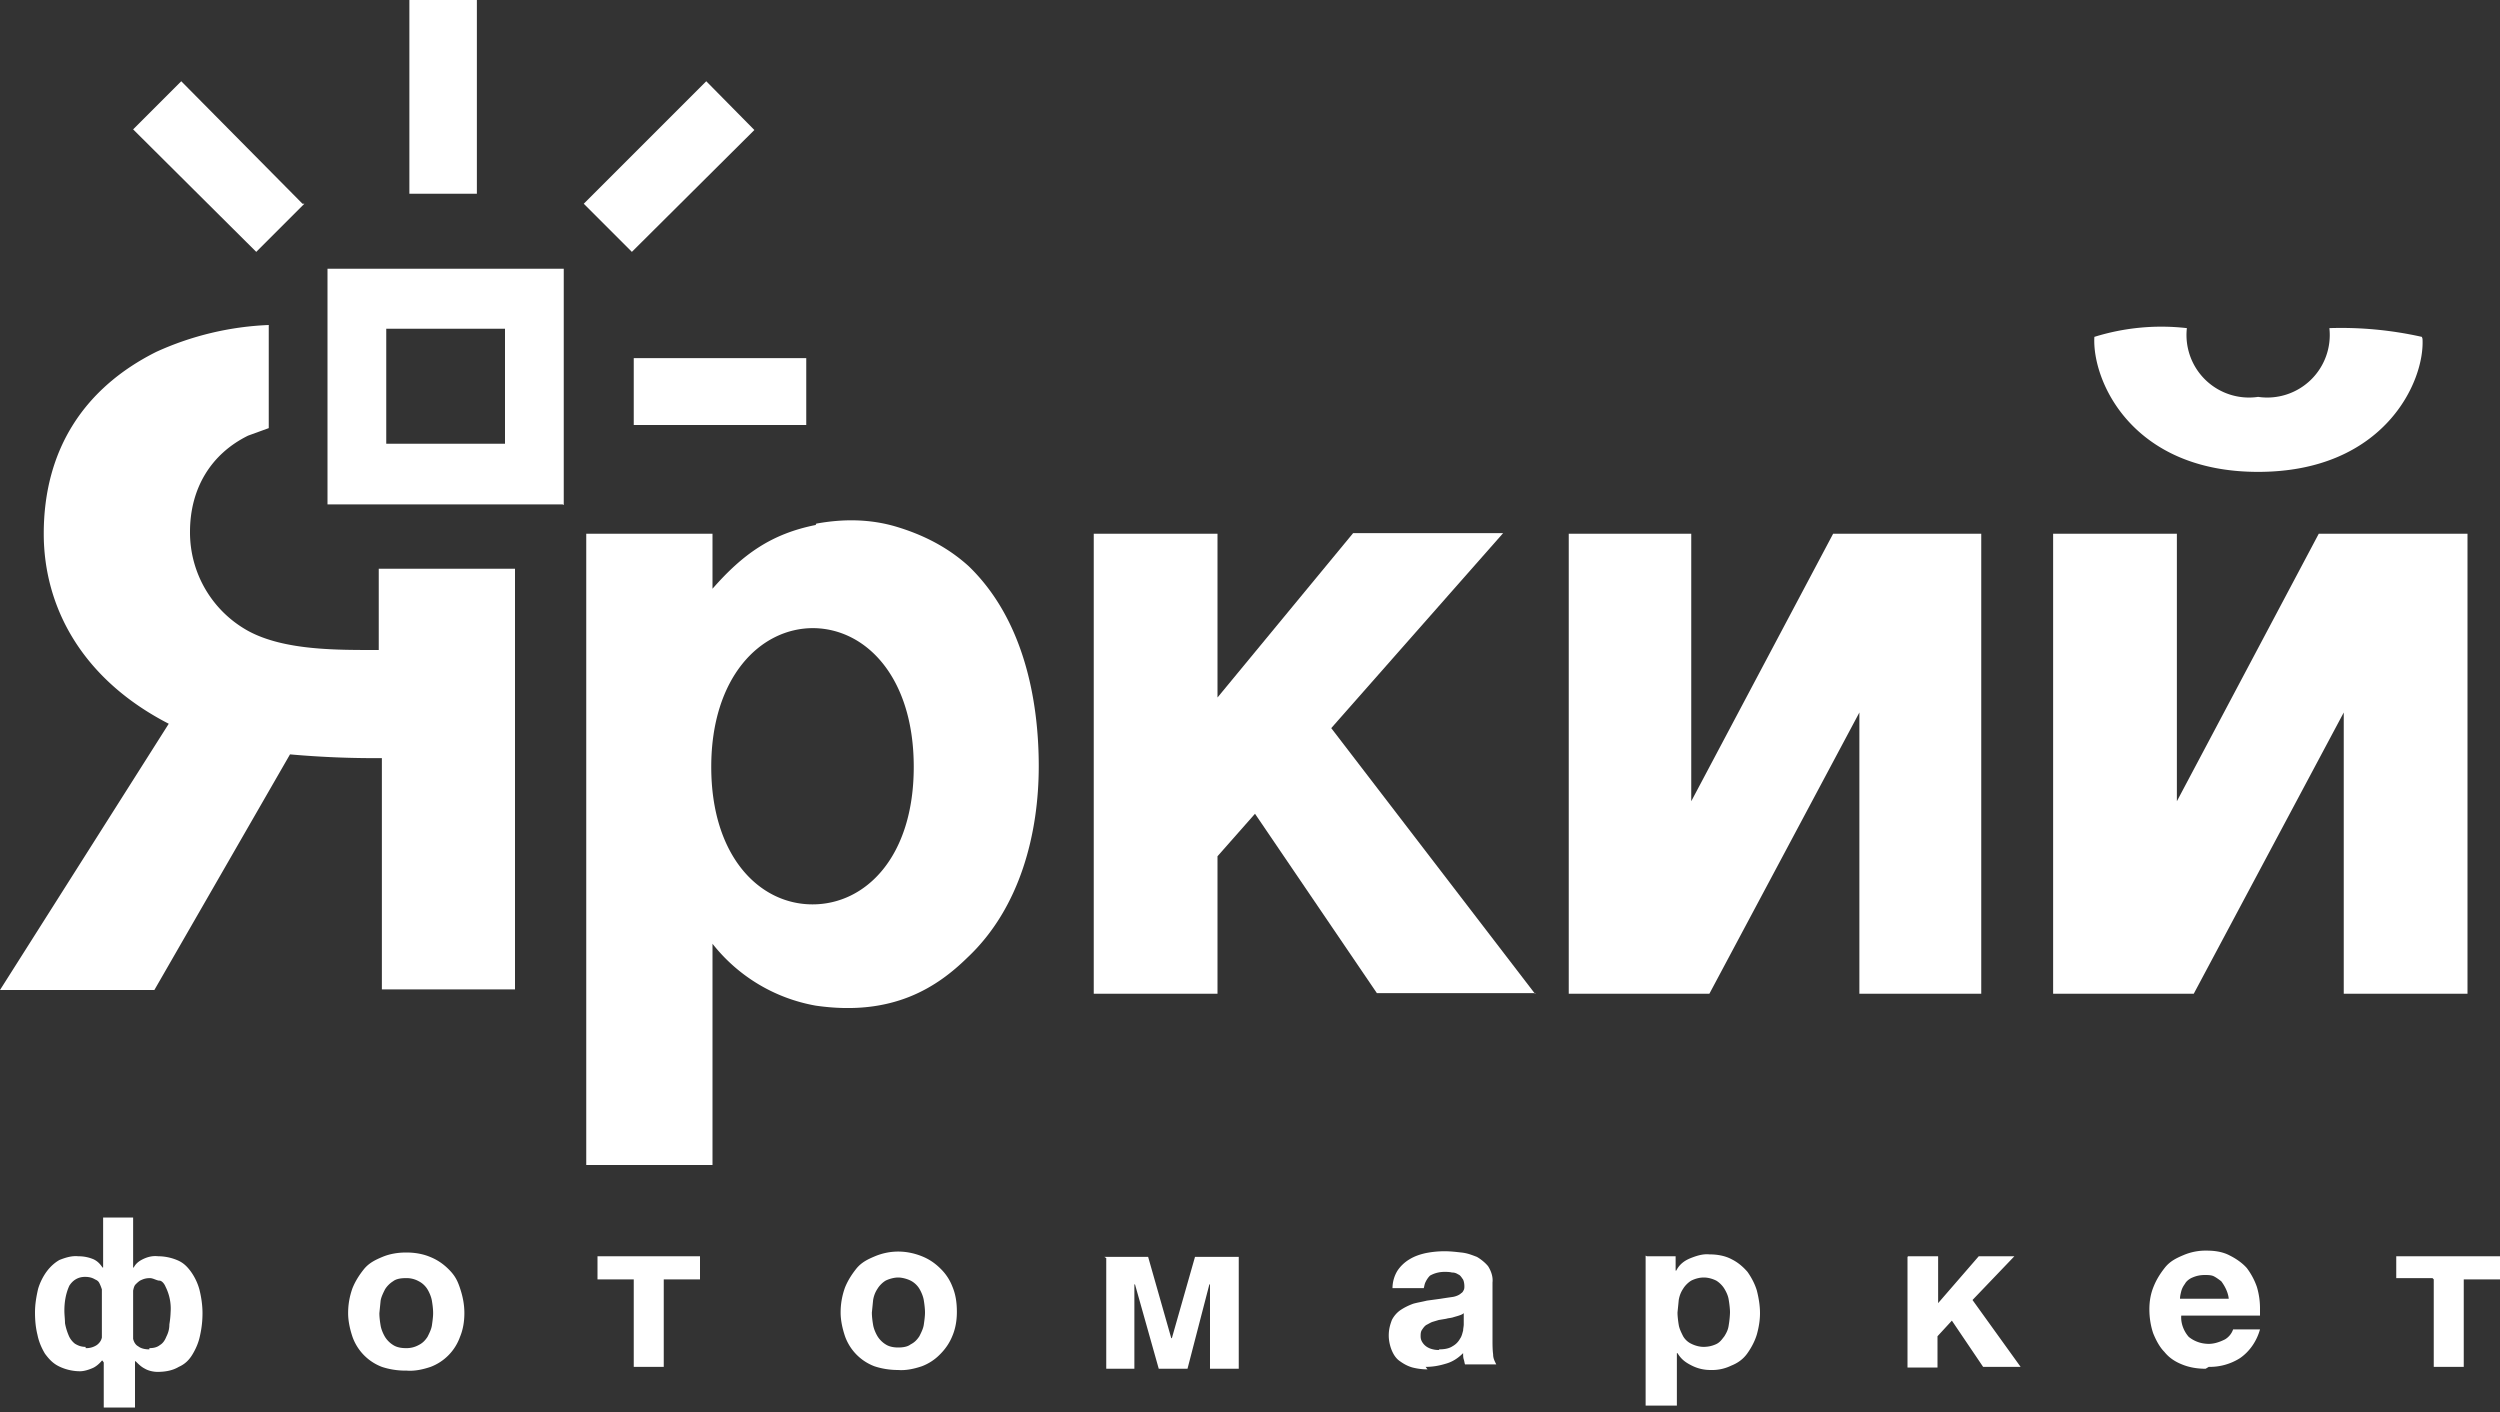
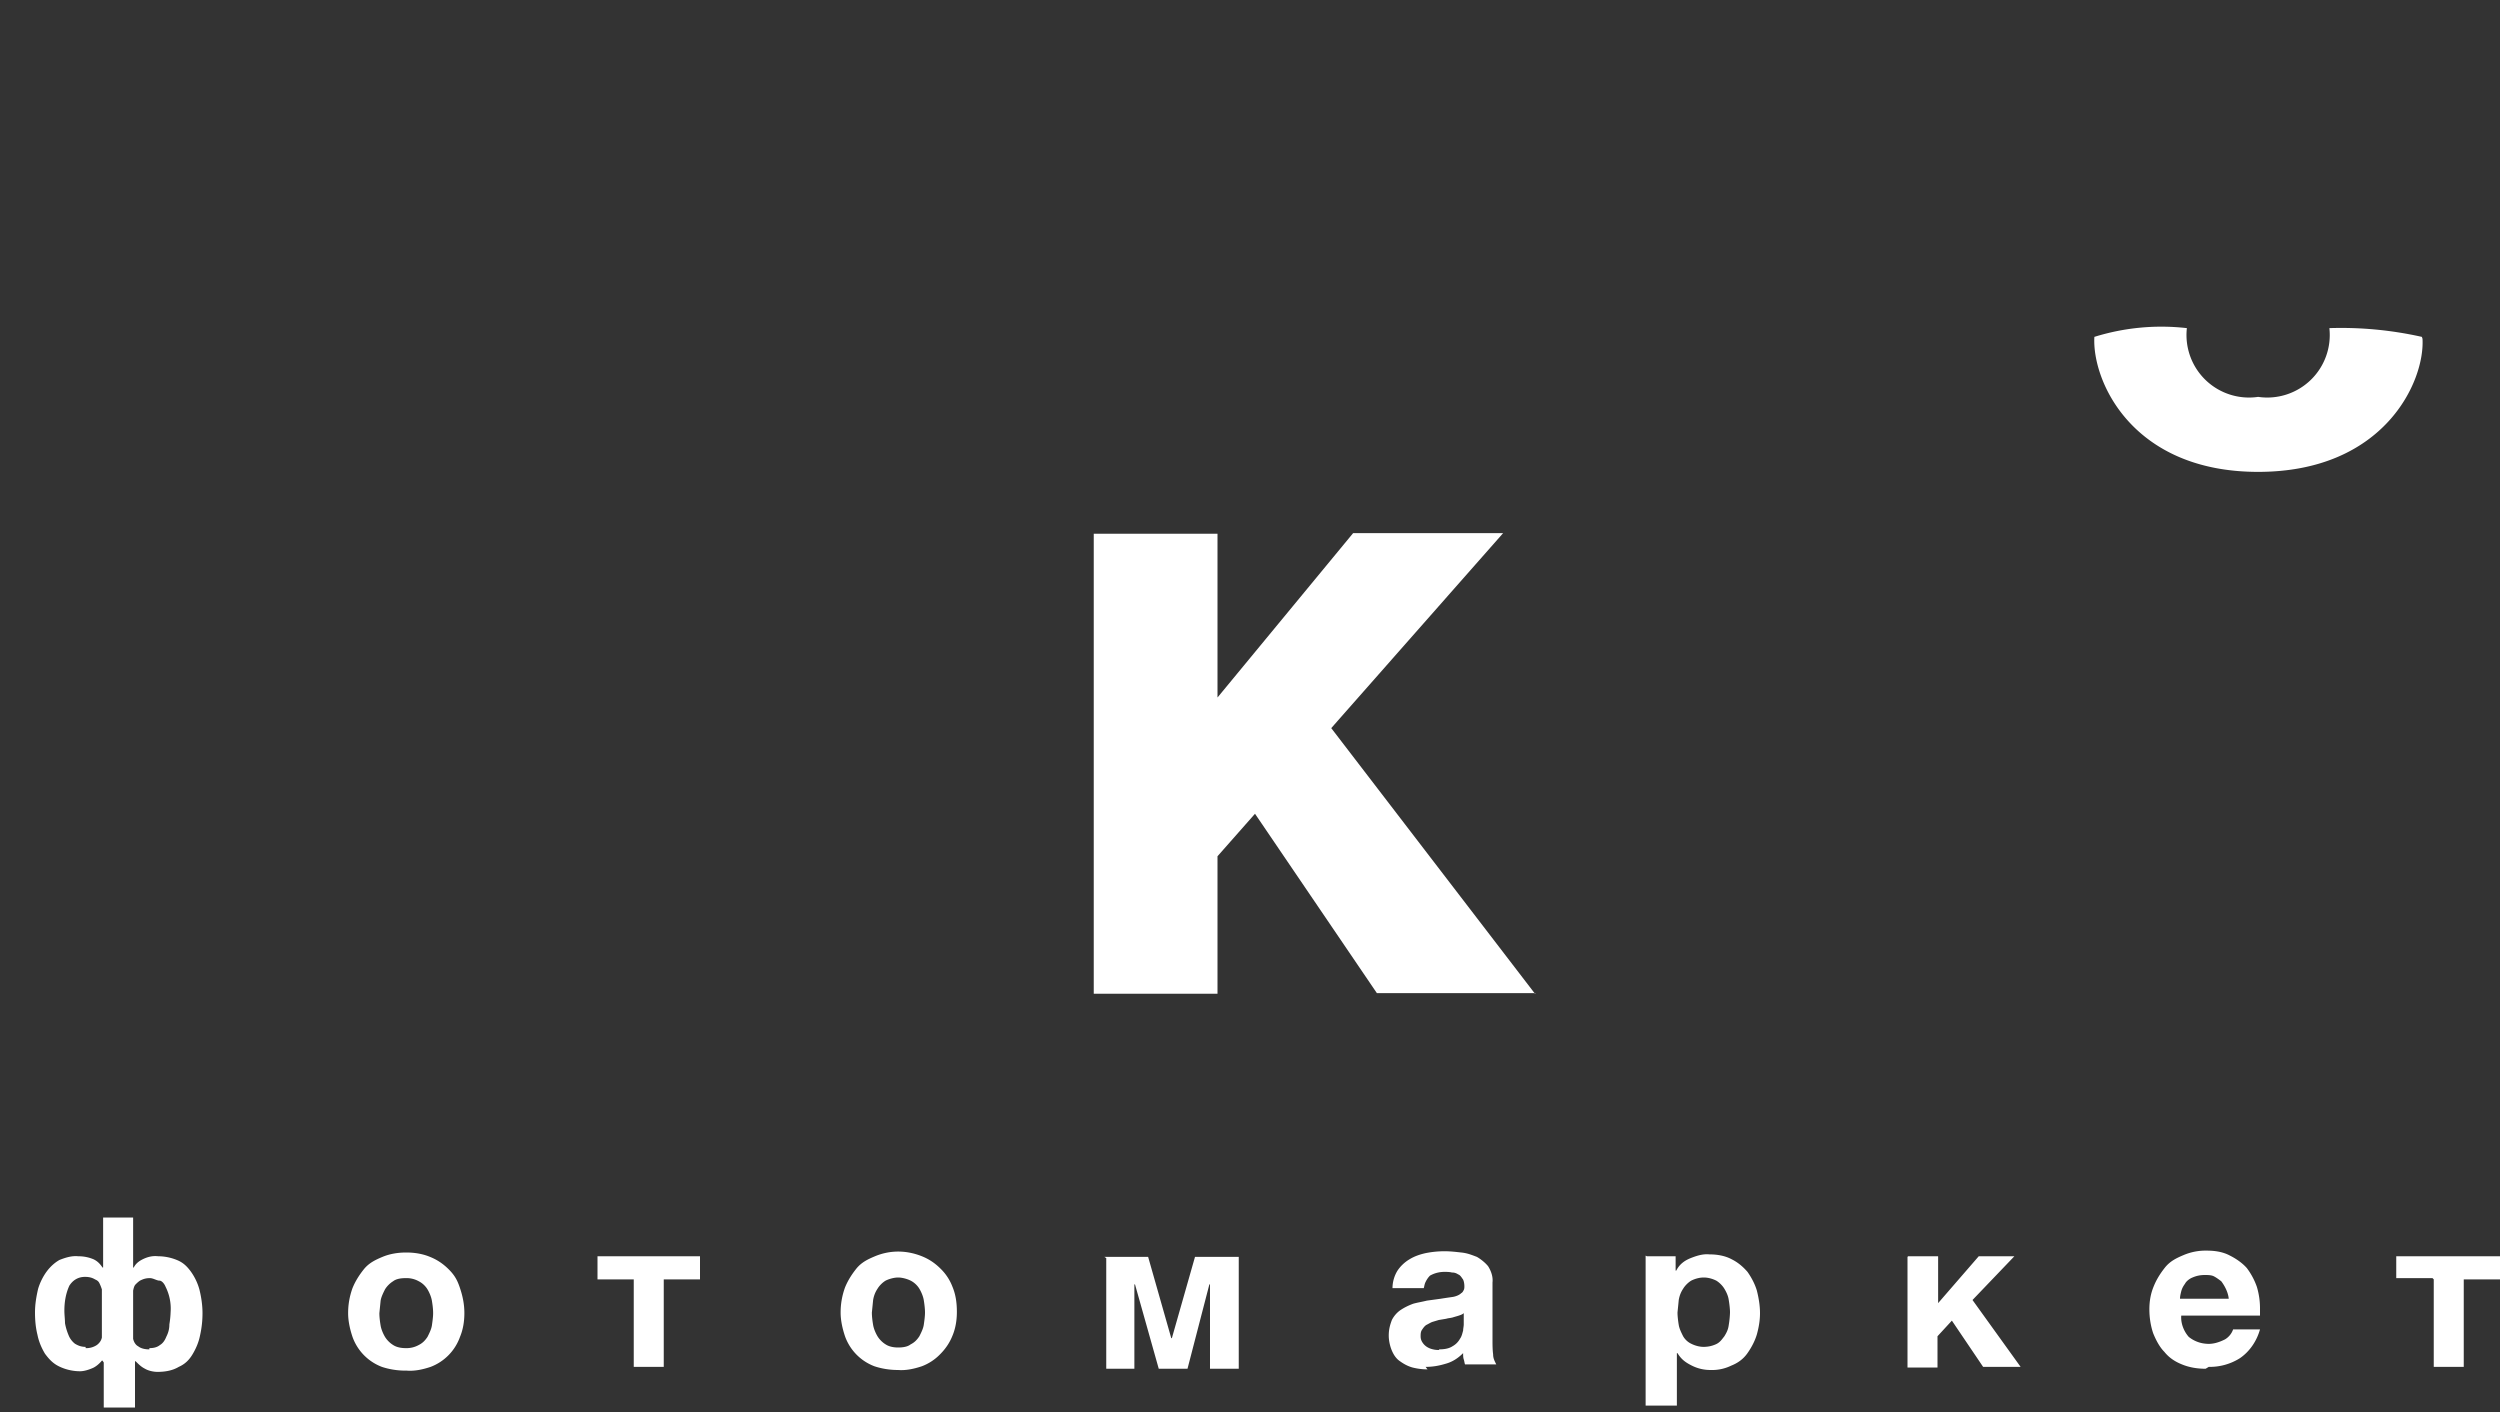
<svg xmlns="http://www.w3.org/2000/svg" width="400" height="226" fill="#fff" fill-rule="evenodd">
  <rect width="100%" height="100%" fill="#333333" stroke="none" />
  <path d="M16.4 217.7h-.1c-.4.5-1 1-1.5 1.2-.7.3-1.4.5-2 .5-1.2 0-2.4-.3-3.4-.8s-1.6-1.2-2.2-2c-.6-1-1-2-1.2-3-.3-1.2-.4-2.4-.4-3.6 0-1.3.2-2.5.5-3.8.3-1 .8-2 1.4-2.8s1.3-1.4 2-1.8c1-.4 2-.7 3-.6 1 0 1.8.2 2.5.5.6.3 1 .7 1.4 1.3h.1v-8h4.8v8h.1c.3-.6.8-1 1.4-1.3.8-.4 1.6-.6 2.5-.5a8 8 0 0 1 3 .6c1 .4 1.6 1 2.2 1.8a9 9 0 0 1 1.4 2.9c.3 1.2.5 2.5.5 3.8a16 16 0 0 1-.4 3.6c-.2 1-.6 2-1.2 3s-1.3 1.6-2.2 2c-1 .6-2.2.8-3.4.8-.7 0-1.5-.2-2-.5-.6-.3-1-.7-1.5-1.2h-.1v7.4h-5V218zm-2.7-2a3 3 0 0 0 1.8-.5c.4-.3.7-.7.8-1.2v-7.7c-.1-.3-.2-.6-.4-1s-.5-.5-.7-.6c-.5-.3-1-.4-1.6-.4-.5 0-1 .1-1.5.4s-.8.7-1 1c-.6 1.3-.8 2.7-.8 4 0 .7.1 1.4.1 2 .1.6.3 1.3.6 2 .2.5.6 1 1 1.3.5.3 1 .5 1.7.5h0zm10.2 0c.6 0 1.2-.1 1.7-.5.5-.3.8-.8 1-1.3.3-.6.5-1.2.5-2a15 15 0 0 0 .2-2c.1-1.4-.2-2.8-.8-4-.2-.5-.6-1-1-1s-1-.4-1.5-.4c-.6 0-1 .1-1.6.4-.3.2-.5.4-.7.6s-.3.5-.4 1v7.7c.1.5.4 1 .8 1.2.5.4 1.2.5 1.8.5m41 3.4c-1.3 0-2.6-.2-3.8-.6a8 8 0 0 1-4.7-4.8c-.4-1.2-.7-2.5-.7-3.8s.2-2.6.7-4c.4-1 1-2 1.8-3s1.8-1.5 3-2 2.5-.7 3.8-.7 2.6.2 3.8.7c1 .4 2 1 3 2s1.4 1.8 1.8 3 .7 2.5.7 4c0 1.3-.2 2.6-.7 3.8a8 8 0 0 1-4.7 4.8c-1.2.4-2.5.7-3.8.6zm0-3.6a4 4 0 0 0 2.1-.5c.6-.3 1-.7 1.4-1.3.3-.6.6-1.2.7-1.8.1-.7.2-1.4.2-2 0-.7-.1-1.4-.2-2s-.4-1.3-.7-1.8-.8-1-1.4-1.3a4 4 0 0 0-2.1-.5c-.7 0-1.5.1-2 .5-.5.3-1 .8-1.3 1.3-.3.6-.6 1.2-.7 1.8l-.2 2c0 .7.1 1.4.2 2s.4 1.3.7 1.8.8 1 1.3 1.3c.6.4 1.4.5 2 .5m36.5-11h-5.8V201H112v3.7h-5.8v14h-4.8v-14zm42.3 14.5c-1.3 0-2.6-.2-3.8-.6a8 8 0 0 1-4.7-4.8c-.4-1.2-.7-2.5-.7-3.8s.2-2.6.7-4c.4-1 1-2 1.8-3s1.8-1.5 3-2c2.4-1 5-1 7.5 0 1 .4 2 1 3 2a8 8 0 0 1 1.9 2.9c.5 1.2.7 2.5.7 4 0 1.3-.2 2.6-.7 3.8-.4 1-1 2-2 3a8 8 0 0 1-2.9 1.9c-1.2.4-2.5.7-3.8.6h0zm0-3.6c.7 0 1.5-.1 2-.5.6-.3 1-.7 1.4-1.3.3-.6.6-1.2.7-1.8.1-.7.2-1.4.2-2s-.1-1.4-.2-2-.4-1.3-.7-1.8-.8-1-1.4-1.3-1.4-.5-2-.5-1.4.2-2 .5c-.5.3-1 .8-1.3 1.3-.4.6-.6 1.2-.7 1.8l-.2 2c0 .7.1 1.4.2 2s.4 1.3.7 1.8.8 1 1.3 1.3c.6.4 1.4.5 2 .5m33-14.5h7l3.7 13h.1l3.7-13h7V219h-4.6v-13.5h-.1L190 219h-4.6l-3.8-13.5h-.1V219H177v-17.7zm51.7 18c-.8 0-1.6-.1-2.4-.3-.7-.2-1.3-.5-2-1-.6-.4-1-1-1.3-1.7s-.5-1.6-.5-2.4c0-1 .2-1.7.5-2.5.3-.6.8-1.2 1.4-1.6s1.2-.7 2-1c.7-.2 1.4-.3 2.2-.5l2.2-.3c.6-.1 1.3-.2 2-.3.5-.1 1-.3 1.3-.6.2-.1.3-.3.4-.5s.1-.4.1-.6c0-.4-.1-1-.3-1.2-.2-.3-.4-.6-.7-.7-.3-.2-.6-.3-1-.3-.4-.1-.8-.1-1.2-.1-.8 0-1.6.2-2.3.6-.3.3-.5.6-.7 1s-.2.7-.3 1h-5c0-1 .3-2 .8-2.8a6 6 0 0 1 1.9-1.8c.8-.5 1.7-.8 2.6-1 1-.2 2-.3 3-.3s1.8.1 2.7.2c1 .1 1.7.4 2.5.7.7.4 1.4 1 1.8 1.5.5.8.8 1.7.7 2.6v9.2c0 .8 0 1.5.1 2.3 0 .6.2 1 .5 1.6h-5c-.1-.3-.1-.5-.2-.8s-.1-.6-.1-1c-.8.8-1.7 1.4-2.8 1.7-1 .3-2 .5-3.2.5h0zm1.8-3.2c.8 0 1.6-.1 2.2-.5a3 3 0 0 0 1.2-1.2c.3-.4.4-1 .5-1.3 0-.3.1-.7.1-1v-1.8c-.2.2-.5.3-.8.4s-.7.2-1 .3c-.4.1-.7.1-1 .2l-1.2.2-1 .3c-.3.1-.6.3-1 .5-.3.2-.5.5-.7.8s-.2.7-.2 1c0 .4.1.7.3 1s.4.5.7.7a3 3 0 0 0 1 .4c.4.1.8.1 1 .1m33.2-15h4.6v2.3h.1c.5-1 1.3-1.6 2.3-2s2-.7 3-.6c1.2 0 2.5.2 3.6.8 1 .5 1.8 1.2 2.5 2 .7 1 1.2 2 1.5 3 .3 1.2.5 2.4.5 3.6s-.2 2.3-.5 3.4c-.3 1-.8 2-1.5 3s-1.6 1.6-2.6 2a7 7 0 0 1-3.3.7c-1 0-2-.2-3-.7s-1.7-1-2.3-2h-.1v8.4h-5v-24zm9 14.5c.7 0 1.3-.1 2-.4s1-.8 1.4-1.3c.3-.5.6-1 .7-1.8a15 15 0 0 0 .2-2c0-.6-.1-1.4-.2-2-.1-.7-.4-1.3-.7-1.8s-.8-1-1.3-1.3c-.6-.3-1.3-.5-2-.5s-1.4.2-2 .5c-.5.3-1 .8-1.3 1.3-.4.6-.6 1.2-.7 1.8l-.2 2c0 .6.1 1.4.2 2s.4 1.2.7 1.8a3 3 0 0 0 1.3 1.2c.6.3 1.3.5 2 .5m32.7-14.5h4.8v7.5l6.5-7.5h5.7l-6.7 7 7.7 10.7h-6l-5-7.4-2.3 2.5v5h-4.8v-17.7zm47.6 18c-1.3 0-2.6-.2-3.8-.7-1-.4-2-1-2.8-2-.8-.8-1.4-2-1.8-3-.4-1.2-.6-2.5-.6-3.8s.2-2.5.7-3.7c.4-1 1-2 1.8-3s1.8-1.5 3-2a9 9 0 0 1 3.7-.7c1.3 0 2.6.2 3.7.8 1 .5 2 1.2 2.7 2a11 11 0 0 1 1.6 3 12 12 0 0 1 .5 3.6v.5.5H349c-.1 1.2.4 2.5 1.2 3.4a5 5 0 0 0 2.8 1.1c1 .1 2-.2 3-.7a3 3 0 0 0 1.3-1.6h4.3c-.5 1.8-1.6 3.5-3.2 4.6a9 9 0 0 1-5 1.4h0zm3.7-11.2c-.1-1-.6-2-1.2-2.8-.4-.3-.8-.6-1.2-.8s-1-.2-1.4-.2c-.7 0-1.3.1-2 .4-.5.2-1 .6-1.2 1-.3.4-.5.8-.6 1.2s-.2.8-.2 1.2h8zm32.6-3.3h-5.8V201H400v3.7h-5.8v14h-4.8v-14zm-1.7-150.6a59 59 0 0 0-14.8-1.4 10 10 0 0 1-11.4 11 10 10 0 0 1-11.4-11 36 36 0 0 0-14.8 1.4c-.4 7 6 21.6 26.2 21.6S388 61 387.6 54.2M245.6 159L213 116.5l27.5-31.2h-24l-21.7 26.3V85.4H175V159h19.8v-22l6-6.8 19.5 28.7h25.4z" />
-   <path d="M297 85.4h-3.7l-22.7 42.8V85.4H251V159h1 19 2.5l24-45v45H317V85.4h-2-18zm77.7 0H371l-22.7 42.8V85.4h-19.8V159h1 19 2.5l24-45v45h19.8V85.4h-2H375zM130.5 84c-7 1.4-11.6 4.6-16.5 10.2v-8.8H93.8v101H114V151a27 27 0 0 0 16.5 9.9c12.4 1.8 19.5-3 24.3-7.7 8.5-8 11.4-20 11.4-30.6s-2.4-23.5-11.2-32c-3.3-3-7.2-5-11.5-6.3s-8.7-1.3-13-.5h.1zm-.5 16.5c8.5 0 16.2 7.8 16.2 22.2s-7.7 22-16.2 22-16.2-7.7-16.2-22 7.8-22.2 16.3-22.2M60.6 91v13c-6.6 0-15 .1-20.8-3a18 18 0 0 1-9.4-15.9c0-7 3.4-12.5 9.3-15.4l3.3-1.2V52a48 48 0 0 0-18 4.3C13.6 62 7 71.8 7 85.4c0 11.6 6 23.2 20 30.4L0 158.4h24.7l21.7-37.7a153 153 0 0 0 14.7.6v37h21.3V91H60.6z" />
-   <path d="M48.4 32.6L29 13l-7.7 7.7L41 40.3l7.7-7.7zM76.3 0H65.5v31h10.8V0zm44.3 20.7L113 13 93.4 32.6l7.7 7.7 19.6-19.5zm8.4 36.6h-27.6V68H129V57.3zM61.8 71h19V52.6h-19V71zM90 80.7H52.4V43h37.8v37.8z" />
</svg>